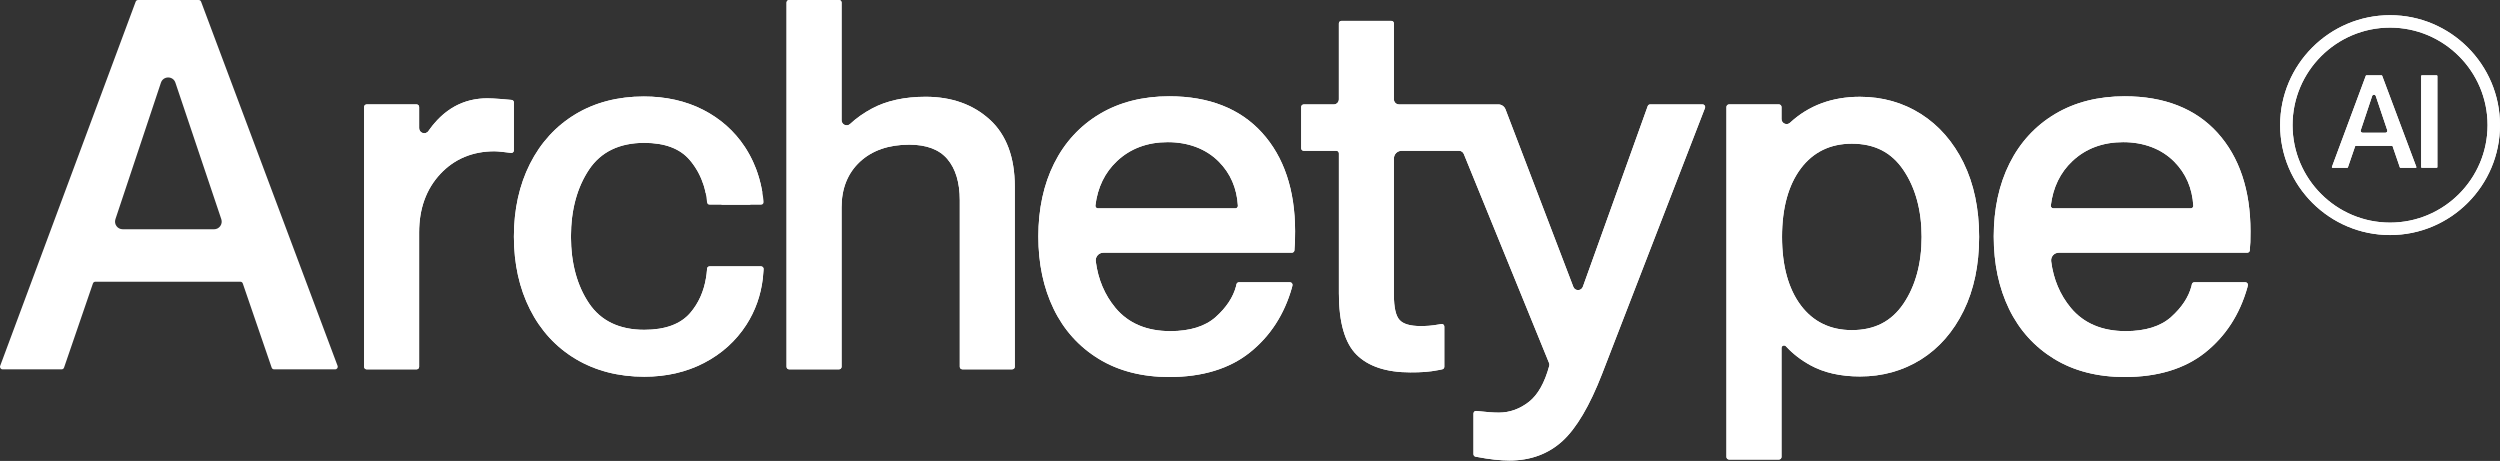
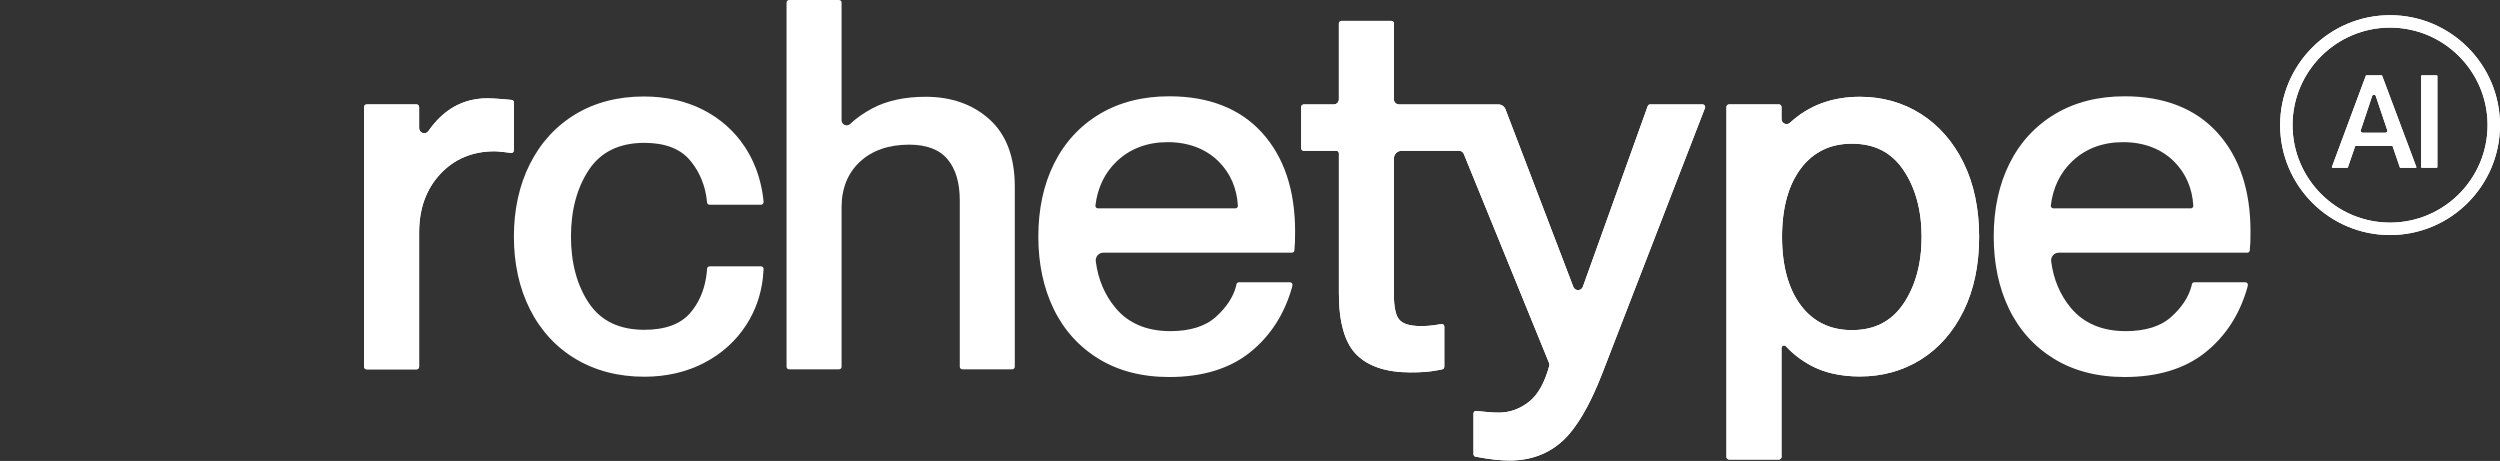
<svg xmlns="http://www.w3.org/2000/svg" width="602" height="111" viewBox="0 0 602 111" fill="none">
  <rect x="0" y="0" width="602" height="111" fill="#333333" stroke="none" />
-   <path d="M81.295 88.109L48.418 0.396C48.328 0.156 48.097 0 47.843 0H33.247C32.992 0 32.761 0.16 32.672 0.401L0.039 88.109C-0.111 88.509 0.19 88.938 0.614 88.938H14.843C15.107 88.938 15.338 88.773 15.422 88.523L22.379 68.253C22.464 68.003 22.695 67.838 22.958 67.838H57.881C58.145 67.838 58.376 68.003 58.461 68.253L65.417 88.523C65.502 88.773 65.733 88.938 65.997 88.938H80.716C81.144 88.938 81.441 88.509 81.29 88.109H81.295ZM51.547 55.203H29.542C28.284 55.203 27.398 53.973 27.794 52.781L29.797 46.776L38.752 19.912C39.312 18.239 41.678 18.235 42.239 19.912L53.291 52.781C53.691 53.973 52.806 55.208 51.547 55.208V55.203Z" fill="white" />
  <path d="M123.745 36.214V24.677C123.745 24.361 123.509 24.097 123.193 24.064C121.963 23.946 118.98 23.673 117.368 23.673C111.557 23.673 106.797 26.321 103.159 31.557C102.475 32.542 100.929 32.052 100.929 30.855V25.756C100.929 25.416 100.656 25.143 100.317 25.143H88.294C87.955 25.143 87.681 25.416 87.681 25.756V88.32C87.681 88.659 87.955 88.933 88.294 88.933H100.317C100.656 88.933 100.929 88.659 100.929 88.32V55.933C100.929 50.23 102.65 45.503 106.038 41.874C109.417 38.259 113.805 36.426 119.084 36.426C119.941 36.426 121.982 36.676 123.057 36.812C123.424 36.859 123.745 36.572 123.745 36.204V36.214Z" fill="white" />
  <path d="M183.864 64.784L183.85 65.109C183.817 65.759 183.765 66.4 183.69 67.032C183.209 71.113 181.871 74.874 179.708 78.225C177.205 82.104 173.783 85.186 169.537 87.392C165.295 89.597 160.45 90.714 155.148 90.714C148.932 90.714 143.38 89.277 138.644 86.454C133.898 83.626 130.189 79.597 127.615 74.488C125.047 69.398 123.746 63.502 123.746 56.974C123.746 50.447 125.047 44.551 127.615 39.461C130.189 34.352 133.879 30.327 138.582 27.495C143.277 24.672 148.814 23.234 155.026 23.234C160.337 23.234 165.13 24.309 169.287 26.43C173.453 28.551 176.833 31.557 179.34 35.347C179.684 35.865 180 36.393 180.306 36.935C180.414 37.114 180.513 37.293 180.603 37.472C180.627 37.519 180.66 37.571 180.683 37.628C180.763 37.783 180.843 37.939 180.923 38.094C180.985 38.207 181.037 38.325 181.093 38.438C181.14 38.533 181.187 38.627 181.23 38.726C181.301 38.881 181.376 39.032 181.442 39.192C181.645 39.635 181.828 40.088 182.012 40.545C182.102 40.776 182.187 41.007 182.267 41.238C182.337 41.445 182.413 41.648 182.474 41.855C182.535 42.02 182.587 42.19 182.634 42.355C182.705 42.586 182.776 42.817 182.842 43.048C182.851 43.076 182.861 43.104 182.865 43.132C183.087 43.924 183.28 44.73 183.435 45.555C183.487 45.809 183.534 46.073 183.577 46.333C183.685 46.988 183.78 47.647 183.846 48.321L183.869 48.637C183.893 48.991 183.615 49.297 183.256 49.297H170.866C170.541 49.297 170.277 49.047 170.253 48.727L170.23 48.453C170.159 47.784 170.06 47.12 169.923 46.479C169.886 46.29 169.848 46.106 169.801 45.922C169.768 45.767 169.726 45.616 169.688 45.461C169.645 45.3 169.603 45.135 169.551 44.975C169.513 44.839 169.471 44.702 169.429 44.565C169.283 44.103 169.118 43.656 168.934 43.217C168.896 43.118 168.858 43.024 168.816 42.934C168.75 42.774 168.679 42.614 168.604 42.454C168.519 42.265 168.429 42.081 168.335 41.902C168.236 41.714 168.133 41.521 168.034 41.332C168.019 41.309 168.01 41.29 168.001 41.271C167.892 41.087 167.793 40.908 167.68 40.729C167.562 40.536 167.44 40.347 167.317 40.159C167.195 39.97 167.067 39.786 166.931 39.602C166.808 39.423 166.676 39.249 166.54 39.079C166.53 39.07 166.525 39.06 166.521 39.056C166.379 38.881 166.238 38.707 166.092 38.533C163.773 35.79 160.092 34.399 155.153 34.399C149.187 34.399 144.714 36.558 141.863 40.809C138.959 45.14 137.489 50.579 137.489 56.97C137.489 63.36 138.959 68.771 141.858 73.064C144.709 77.282 149.177 79.417 155.153 79.417C160.177 79.417 163.9 78.046 166.219 75.341C168.203 73.022 169.476 70.194 170.013 66.904C170.121 66.287 170.192 65.66 170.244 65.015L170.258 64.718C170.277 64.392 170.546 64.138 170.875 64.138H183.256C183.6 64.138 183.883 64.425 183.874 64.769L183.864 64.784Z" fill="white" />
-   <path d="M238.328 28.805C234.346 25.158 229.147 23.305 222.889 23.305C217.822 23.305 213.472 24.257 209.966 26.138C207.963 27.212 206.205 28.452 204.706 29.852C203.924 30.582 202.651 30.021 202.651 28.951V0.613C202.651 0.273 202.378 -7.62939e-05 202.038 -7.62939e-05H190.016C189.676 -7.62939e-05 189.403 0.273 189.403 0.613V88.32C189.403 88.66 189.676 88.933 190.016 88.933H202.038C202.378 88.933 202.651 88.66 202.651 88.32V49.924C202.651 45.381 204.131 41.695 207.058 38.962C209.994 36.224 214 34.833 218.967 34.833C223.091 34.833 226.173 35.997 228.129 38.297C230.109 40.626 231.113 43.958 231.113 48.204V88.316C231.113 88.655 231.386 88.928 231.725 88.928H243.748C244.087 88.928 244.361 88.655 244.361 88.316V44.891C244.361 37.873 242.334 32.458 238.333 28.796L238.328 28.805Z" fill="white" />
-   <path d="M303.914 31.972C298.622 26.142 291.1 23.187 281.561 23.187C275.184 23.187 269.547 24.62 264.806 27.448C260.065 30.276 256.375 34.282 253.839 39.353C251.313 44.4 250.031 50.315 250.031 56.927C250.031 63.539 251.271 69.317 253.712 74.37C256.163 79.441 259.81 83.489 264.552 86.402C269.288 89.31 275.014 90.785 281.556 90.785C289.516 90.785 296.039 88.801 300.954 84.884C305.856 80.977 309.273 75.713 311.101 69.237L311.219 68.719C311.309 68.332 311.012 67.97 310.621 67.97H298.343C298.051 67.97 297.801 68.177 297.74 68.46L297.646 68.912C296.944 71.561 295.299 74.059 292.74 76.34C290.209 78.597 286.533 79.738 281.806 79.738C276.131 79.738 271.692 77.848 268.6 74.134C266.008 71.014 264.42 67.263 263.864 62.946C263.717 61.833 264.571 60.848 265.688 60.848H311.083C311.412 60.848 311.681 60.594 311.7 60.269L311.733 59.623C311.818 58.94 311.86 58.072 311.86 55.692C311.86 45.772 309.188 37.793 303.909 31.972H303.914ZM297.472 50.174H264.387C264.024 50.174 263.732 49.853 263.774 49.49C264.302 45.131 266.05 41.535 268.977 38.787C272.196 35.761 276.306 34.23 281.193 34.23C286.08 34.23 290.36 35.799 293.456 38.895C296.274 41.718 297.83 45.291 298.084 49.533C298.108 49.881 297.82 50.178 297.467 50.178L297.472 50.174Z" fill="white" />
  <path d="M533.973 31.972C528.68 26.142 521.158 23.187 511.619 23.187C505.242 23.187 499.606 24.62 494.865 27.448C490.123 30.276 486.433 34.282 483.898 39.353C481.371 44.4 480.089 50.315 480.089 56.927C480.089 63.539 481.329 69.317 483.77 74.37C486.221 79.441 489.869 83.489 494.61 86.402C499.347 89.31 505.073 90.785 511.614 90.785C519.57 90.785 526.097 88.801 531.013 84.884C535.919 80.977 539.331 75.713 541.16 69.237L541.278 68.719C541.367 68.332 541.07 67.97 540.679 67.97H528.402C528.105 67.97 527.86 68.177 527.799 68.46L527.704 68.912C527.002 71.561 525.353 74.059 522.798 76.34C520.267 78.597 516.591 79.738 511.864 79.738C506.19 79.738 501.75 77.848 498.659 74.134C496.066 71.014 494.478 67.263 493.922 62.946C493.776 61.833 494.629 60.848 495.746 60.848H541.141C541.471 60.848 541.739 60.594 541.758 60.269L541.791 59.623C541.876 58.94 541.919 58.072 541.919 55.692C541.919 45.772 539.242 37.793 533.968 31.972H533.973ZM527.53 50.174H494.45C494.087 50.174 493.79 49.853 493.837 49.49C494.365 45.131 496.113 41.535 499.04 38.787C502.259 35.761 506.369 34.23 511.256 34.23C516.144 34.23 520.418 35.799 523.519 38.895C526.338 41.718 527.893 45.291 528.147 49.533C528.171 49.881 527.883 50.178 527.53 50.178V50.174Z" fill="white" />
  <path d="M409.999 25.148C410.428 25.148 410.725 25.582 410.569 25.982L385.789 90.017C382.819 97.671 379.61 103.114 376.245 106.197C372.828 109.317 368.544 110.891 363.496 110.891C361.267 110.891 358.628 110.603 355.654 110.024L355.338 109.976C355.041 109.929 354.82 109.675 354.82 109.369V99.566C354.82 99.203 355.136 98.915 355.498 98.958L355.843 98.995C357.93 99.236 359.641 99.358 360.923 99.358C363.548 99.358 365.999 98.472 368.209 96.733C370.33 95.06 371.966 92.152 373.068 88.08C373.125 87.868 373.111 87.642 373.031 87.439L352.487 37.072C352.298 36.61 351.851 36.309 351.351 36.309H337.5C336.482 36.309 335.657 37.133 335.657 38.151V71.024C335.657 74.045 336.119 76.067 337.024 77.052C337.919 78.023 339.602 78.513 342.034 78.513C343.542 78.513 344.616 78.452 346.454 78.136L347.081 78.028C347.458 77.962 347.798 78.254 347.798 78.631V88.325C347.798 88.613 347.595 88.867 347.312 88.924L346.544 89.089C344.065 89.579 342.232 89.668 339.583 89.668C333.88 89.668 329.549 88.25 326.702 85.446C323.856 82.641 322.414 77.669 322.414 70.656V36.926C322.414 36.587 322.14 36.313 321.801 36.313H313.949C313.61 36.313 313.337 36.04 313.337 35.7V25.766C313.337 25.426 313.61 25.153 313.949 25.153H321.184C321.862 25.153 322.409 24.602 322.409 23.928V5.646C322.409 5.307 322.682 5.033 323.022 5.033H335.044C335.384 5.033 335.657 5.307 335.657 5.646V23.923C335.657 24.602 336.208 25.148 336.882 25.148H360.81C361.573 25.148 362.257 25.619 362.53 26.331L378.861 69.068C379.266 70.133 380.779 70.119 381.16 69.045L396.779 25.549C396.869 25.304 397.1 25.143 397.359 25.143H409.994L409.999 25.148Z" fill="white" />
  <path d="M472.843 39.23C470.35 34.164 466.89 30.201 462.559 27.453C458.223 24.701 453.284 23.31 447.878 23.31C441.162 23.31 435.516 25.407 431.039 29.555C430.257 30.281 428.984 29.715 428.984 28.655V25.761C428.984 25.422 428.711 25.143 428.371 25.143H416.349C416.009 25.143 415.731 25.422 415.731 25.761V110.038C415.731 110.377 416.009 110.65 416.349 110.65H428.371C428.711 110.65 428.984 110.377 428.984 110.038V83.801C428.984 83.235 429.672 82.981 430.054 83.391C431.685 85.163 433.65 86.69 435.921 87.939C439.188 89.739 443.212 90.653 447.873 90.653C453.275 90.653 458.214 89.282 462.55 86.572C466.881 83.862 470.34 79.922 472.833 74.851C475.317 69.808 476.575 63.813 476.575 57.041C476.575 50.268 475.317 44.278 472.833 39.23H472.843ZM458.35 73.135C455.457 77.41 451.394 79.493 445.918 79.493C440.748 79.493 436.624 77.49 433.65 73.545C430.643 69.544 429.116 63.992 429.116 57.045C429.116 50.099 430.643 44.551 433.65 40.55C436.624 36.605 440.748 34.598 445.918 34.598C451.394 34.598 455.461 36.671 458.35 40.951C461.249 45.249 462.724 50.659 462.724 57.045C462.724 63.431 461.249 68.847 458.35 73.14V73.135Z" fill="white" />
  <path d="M581.855 40.196L573.627 18.247C573.603 18.186 573.551 18.144 573.485 18.144H569.833C569.767 18.144 569.71 18.186 569.687 18.247L561.524 40.196C561.486 40.295 561.557 40.403 561.665 40.403H565.228C565.294 40.403 565.351 40.365 565.374 40.299L567.113 35.228C567.137 35.162 567.193 35.12 567.259 35.12H575.997C576.063 35.12 576.12 35.162 576.143 35.228L577.882 40.299C577.906 40.365 577.962 40.403 578.028 40.403H581.714C581.822 40.403 581.893 40.295 581.855 40.196ZM574.414 31.957H568.904C568.593 31.957 568.372 31.651 568.471 31.349L571.214 23.125C571.355 22.706 571.944 22.701 572.085 23.125L574.852 31.354C574.951 31.651 574.729 31.962 574.418 31.962L574.414 31.957Z" fill="white" />
  <path d="M586.766 18.143H583.17C583.084 18.143 583.014 18.213 583.014 18.299V40.242C583.014 40.328 583.084 40.398 583.17 40.398H586.766C586.852 40.398 586.921 40.328 586.921 40.242V18.299C586.921 18.213 586.852 18.143 586.766 18.143Z" fill="white" />
  <path d="M575.527 3.657C560.932 3.657 549.055 15.534 549.055 30.13C549.055 44.726 560.932 56.598 575.527 56.598C590.123 56.598 602 44.721 602 30.13C602 15.539 590.123 3.657 575.527 3.657ZM575.527 53.605C562.581 53.605 552.048 43.072 552.048 30.125C552.048 17.179 562.581 6.645 575.527 6.645C588.474 6.645 599.007 17.179 599.007 30.125C599.007 43.072 588.474 53.605 575.527 53.605Z" fill="white" />
  <path d="M123.744 24.676V36.213C123.744 36.581 123.423 36.873 123.056 36.821C121.981 36.685 119.936 36.435 119.083 36.435C113.804 36.435 109.417 38.268 106.033 41.883C102.644 45.507 100.924 50.239 100.924 55.942V88.324C100.924 88.664 100.65 88.942 100.311 88.942H88.288C87.949 88.942 87.671 88.668 87.671 88.324V25.76C87.671 25.421 87.949 25.143 88.288 25.143H100.311C100.65 25.143 100.924 25.421 100.924 25.76V30.855C100.924 32.057 102.47 32.542 103.153 31.562C103.832 30.586 104.543 29.7 105.307 28.904C108.601 25.425 112.631 23.677 117.363 23.677C118.979 23.677 121.962 23.946 123.192 24.063C123.504 24.092 123.744 24.36 123.744 24.676Z" fill="white" />
-   <path d="M183.864 64.784L183.85 65.109C183.817 65.759 183.765 66.4 183.69 67.032C183.209 71.113 181.871 74.874 179.708 78.225C177.205 82.104 173.783 85.186 169.537 87.392C165.295 89.597 160.45 90.714 155.148 90.714C148.932 90.714 143.38 89.277 138.644 86.454C133.898 83.626 130.189 79.597 127.615 74.488C125.047 69.398 123.746 63.502 123.746 56.974C123.746 50.447 125.047 44.551 127.615 39.461C130.189 34.352 133.879 30.327 138.582 27.495C143.277 24.672 148.814 23.234 155.026 23.234C160.337 23.234 165.13 24.309 169.287 26.43C173.453 28.551 176.833 31.557 179.34 35.347C179.684 35.865 180 36.393 180.306 36.935C180.414 37.114 180.513 37.293 180.603 37.472C180.627 37.519 180.66 37.571 180.683 37.628C180.763 37.783 180.843 37.939 180.923 38.094C180.985 38.207 181.037 38.325 181.093 38.438C181.14 38.533 181.187 38.627 181.23 38.726C181.301 38.881 181.376 39.032 181.442 39.192C181.645 39.635 181.828 40.088 182.012 40.545C182.102 40.776 182.187 41.007 182.267 41.238C182.337 41.445 182.413 41.648 182.474 41.855C182.535 42.02 182.587 42.19 182.634 42.355C182.705 42.586 182.776 42.817 182.842 43.048C182.851 43.076 182.861 43.104 182.865 43.132C183.087 43.924 183.28 44.73 183.435 45.555C183.487 45.809 183.534 46.073 183.577 46.333C181.979 46.351 180.688 47.643 180.688 49.245C180.688 49.264 180.688 49.278 180.688 49.297H173.732C173.732 49.297 173.732 49.264 173.732 49.245C173.732 47.633 172.431 46.333 170.819 46.333C170.503 46.333 170.202 46.384 169.919 46.479C169.881 46.29 169.843 46.106 169.796 45.922C169.763 45.767 169.721 45.616 169.683 45.461C169.641 45.3 169.598 45.135 169.546 44.975C169.509 44.839 169.466 44.702 169.424 44.565C169.278 44.103 169.113 43.656 168.929 43.217C168.896 43.123 168.854 43.029 168.811 42.934C168.745 42.774 168.675 42.614 168.599 42.454C168.514 42.265 168.425 42.081 168.331 41.902C168.232 41.709 168.133 41.521 168.029 41.332C168.015 41.309 168.005 41.29 167.996 41.271C167.892 41.087 167.789 40.908 167.675 40.729C167.562 40.536 167.44 40.347 167.313 40.159C167.19 39.97 167.063 39.786 166.926 39.602C166.804 39.423 166.672 39.249 166.535 39.079C166.525 39.07 166.521 39.06 166.516 39.056C166.375 38.881 166.233 38.707 166.087 38.533C163.768 35.79 160.088 34.399 155.148 34.399C149.182 34.399 144.709 36.558 141.858 40.809C138.955 45.14 137.484 50.579 137.484 56.97C137.484 63.36 138.955 68.771 141.853 73.064C144.705 77.282 149.172 79.417 155.148 79.417C160.172 79.417 163.896 78.046 166.214 75.341C168.199 73.022 169.471 70.194 170.008 66.904C170.117 66.287 170.187 65.66 170.239 65.015L170.253 64.718C170.272 64.392 170.541 64.138 170.871 64.138H183.252C183.596 64.138 183.879 64.425 183.869 64.769L183.864 64.784Z" fill="white" />
  <path d="M238.328 28.805C234.346 25.158 229.147 23.305 222.889 23.305C217.822 23.305 213.472 24.257 209.966 26.138C207.963 27.212 206.205 28.452 204.706 29.852C203.924 30.582 202.651 30.021 202.651 28.951V0.613C202.651 0.273 202.378 -7.62939e-05 202.038 -7.62939e-05H190.016C189.676 -7.62939e-05 189.403 0.273 189.403 0.613V88.32C189.403 88.66 189.676 88.933 190.016 88.933H202.038C202.378 88.933 202.651 88.66 202.651 88.32V49.924C202.651 45.381 204.131 41.695 207.058 38.962C209.994 36.224 214 34.833 218.967 34.833C223.091 34.833 226.173 35.997 228.129 38.297C230.109 40.626 231.113 43.958 231.113 48.204V88.316C231.113 88.655 231.386 88.928 231.725 88.928H243.748C244.087 88.928 244.361 88.655 244.361 88.316V44.891C244.361 37.873 242.334 32.458 238.333 28.796L238.328 28.805Z" fill="white" />
  <path d="M303.914 31.972C298.622 26.142 291.1 23.187 281.561 23.187C275.184 23.187 269.547 24.62 264.806 27.448C260.065 30.276 256.375 34.282 253.839 39.353C251.313 44.4 250.031 50.315 250.031 56.927C250.031 63.539 251.271 69.317 253.712 74.37C256.163 79.441 259.81 83.489 264.552 86.402C269.288 89.31 275.014 90.785 281.556 90.785C289.516 90.785 296.039 88.801 300.954 84.884C305.856 80.977 309.273 75.713 311.101 69.237L311.219 68.719C311.309 68.332 311.012 67.97 310.621 67.97H298.343C298.051 67.97 297.801 68.177 297.74 68.46L297.646 68.912C296.944 71.561 295.299 74.059 292.74 76.34C290.209 78.597 286.533 79.738 281.806 79.738C276.131 79.738 271.692 77.848 268.6 74.134C266.008 71.014 264.42 67.263 263.864 62.946C263.717 61.833 264.571 60.848 265.688 60.848H311.083C311.412 60.848 311.681 60.594 311.7 60.269L311.733 59.623C311.818 58.94 311.86 58.072 311.86 55.692C311.86 45.772 309.188 37.793 303.909 31.972H303.914ZM297.472 50.174H264.387C264.024 50.174 263.732 49.853 263.774 49.49C264.302 45.131 266.05 41.535 268.977 38.787C272.196 35.761 276.306 34.23 281.193 34.23C286.08 34.23 290.36 35.799 293.456 38.895C296.274 41.718 297.83 45.291 298.084 49.533C298.108 49.881 297.82 50.178 297.467 50.178L297.472 50.174Z" fill="white" />
-   <path d="M533.973 31.972C528.68 26.142 521.158 23.187 511.619 23.187C505.242 23.187 499.606 24.62 494.865 27.448C490.123 30.276 486.433 34.282 483.898 39.353C481.371 44.4 480.089 50.315 480.089 56.927C480.089 63.539 481.329 69.317 483.77 74.37C486.221 79.441 489.869 83.489 494.61 86.402C499.347 89.31 505.073 90.785 511.614 90.785C519.57 90.785 526.097 88.801 531.013 84.884C535.919 80.977 539.331 75.713 541.16 69.237L541.278 68.719C541.367 68.332 541.07 67.97 540.679 67.97H528.402C528.105 67.97 527.86 68.177 527.799 68.46L527.704 68.912C527.002 71.561 525.353 74.059 522.798 76.34C520.267 78.597 516.591 79.738 511.864 79.738C506.19 79.738 501.75 77.848 498.659 74.134C496.066 71.014 494.478 67.263 493.922 62.946C493.776 61.833 494.629 60.848 495.746 60.848H541.141C541.471 60.848 541.739 60.594 541.758 60.269L541.791 59.623C541.876 58.94 541.919 58.072 541.919 55.692C541.919 45.772 539.242 37.793 533.968 31.972H533.973ZM527.53 50.174H494.45C494.087 50.174 493.79 49.853 493.837 49.49C494.365 45.131 496.113 41.535 499.04 38.787C502.259 35.761 506.369 34.23 511.256 34.23C516.144 34.23 520.418 35.799 523.519 38.895C526.338 41.718 527.893 45.291 528.147 49.533C528.171 49.881 527.883 50.178 527.53 50.178V50.174Z" fill="white" />
  <path d="M410.566 25.983L385.786 90.022C382.816 97.671 379.607 103.119 376.242 106.197C372.825 109.317 368.541 110.891 363.493 110.891C361.264 110.891 358.625 110.603 355.646 110.028L355.335 109.976C355.038 109.929 354.812 109.675 354.812 109.369V99.57C354.812 99.203 355.128 98.92 355.491 98.958L355.835 98.995C357.923 99.236 359.633 99.353 360.92 99.353C363.545 99.353 365.996 98.472 368.202 96.733C370.322 95.06 371.958 92.152 373.061 88.08C373.117 87.873 373.103 87.647 373.023 87.444L355.939 45.56L352.479 37.077C352.291 36.615 351.838 36.313 351.343 36.313H337.492C336.474 36.313 335.649 37.138 335.649 38.156V71.029C335.649 74.05 336.111 76.072 337.021 77.057C337.916 78.028 339.594 78.518 342.026 78.518C343.539 78.518 344.609 78.456 346.447 78.136L347.073 78.028C347.446 77.962 347.785 78.254 347.785 78.635V88.325C347.785 88.618 347.582 88.867 347.304 88.928L346.536 89.089C344.052 89.579 342.224 89.668 339.57 89.668C333.873 89.668 329.537 88.25 326.69 85.446C323.839 82.641 322.397 77.674 322.397 70.652V36.926C322.397 36.587 322.123 36.309 321.784 36.309H313.932C313.593 36.309 313.315 36.035 313.315 35.691V25.756C313.315 25.417 313.593 25.144 313.932 25.144H321.166C321.845 25.144 322.392 24.592 322.392 23.913V5.641C322.392 5.302 322.67 5.029 323.009 5.029H335.032C335.371 5.029 335.645 5.302 335.645 5.641V23.918C335.645 24.597 336.196 25.148 336.875 25.148H360.798C361.561 25.148 362.244 25.62 362.518 26.331L368.088 40.904L378.848 69.068C379.253 70.133 380.762 70.114 381.148 69.045L396.767 25.554C396.852 25.308 397.082 25.148 397.342 25.148H409.977C410.411 25.148 410.708 25.582 410.547 25.983H410.566Z" fill="white" />
  <path d="M472.843 39.23C470.35 34.164 466.89 30.201 462.559 27.453C458.223 24.701 453.284 23.31 447.878 23.31C441.162 23.31 435.516 25.407 431.039 29.555C430.257 30.281 428.984 29.715 428.984 28.655V25.761C428.984 25.422 428.711 25.143 428.371 25.143H416.349C416.009 25.143 415.731 25.422 415.731 25.761V110.038C415.731 110.377 416.009 110.65 416.349 110.65H428.371C428.711 110.65 428.984 110.377 428.984 110.038V83.801C428.984 83.235 429.672 82.981 430.054 83.391C431.685 85.163 433.65 86.69 435.921 87.939C439.188 89.739 443.212 90.653 447.873 90.653C453.275 90.653 458.214 89.282 462.55 86.572C466.881 83.862 470.34 79.922 472.833 74.851C475.317 69.808 476.575 63.813 476.575 57.041C476.575 50.268 475.317 44.278 472.833 39.23H472.843ZM458.35 73.135C455.457 77.41 451.394 79.493 445.918 79.493C440.748 79.493 436.624 77.49 433.65 73.545C430.643 69.544 429.116 63.992 429.116 57.045C429.116 50.099 430.643 44.551 433.65 40.55C436.624 36.605 440.748 34.598 445.918 34.598C451.394 34.598 455.461 36.671 458.35 40.951C461.249 45.249 462.724 50.659 462.724 57.045C462.724 63.431 461.249 68.847 458.35 73.14V73.135Z" fill="white" />
  <path d="M581.855 40.196L573.627 18.247C573.603 18.186 573.551 18.144 573.485 18.144H569.833C569.767 18.144 569.71 18.186 569.687 18.247L561.524 40.196C561.486 40.295 561.557 40.403 561.665 40.403H565.228C565.294 40.403 565.351 40.365 565.374 40.299L567.113 35.228C567.137 35.162 567.193 35.12 567.259 35.12H575.997C576.063 35.12 576.12 35.162 576.143 35.228L577.882 40.299C577.906 40.365 577.962 40.403 578.028 40.403H581.714C581.822 40.403 581.893 40.295 581.855 40.196ZM574.414 31.957H568.904C568.593 31.957 568.372 31.651 568.471 31.349L571.214 23.125C571.355 22.706 571.944 22.701 572.085 23.125L574.852 31.354C574.951 31.651 574.729 31.962 574.418 31.962L574.414 31.957Z" fill="white" />
  <path d="M586.766 18.143H583.17C583.084 18.143 583.014 18.213 583.014 18.299V40.242C583.014 40.328 583.084 40.398 583.17 40.398H586.766C586.852 40.398 586.921 40.328 586.921 40.242V18.299C586.921 18.213 586.852 18.143 586.766 18.143Z" fill="white" />
  <path d="M575.527 3.657C560.932 3.657 549.055 15.534 549.055 30.13C549.055 44.726 560.932 56.598 575.527 56.598C590.123 56.598 602 44.721 602 30.13C602 15.539 590.123 3.657 575.527 3.657ZM575.527 53.605C562.581 53.605 552.048 43.072 552.048 30.125C552.048 17.179 562.581 6.645 575.527 6.645C588.474 6.645 599.007 17.179 599.007 30.125C599.007 43.072 588.474 53.605 575.527 53.605Z" fill="white" />
</svg>